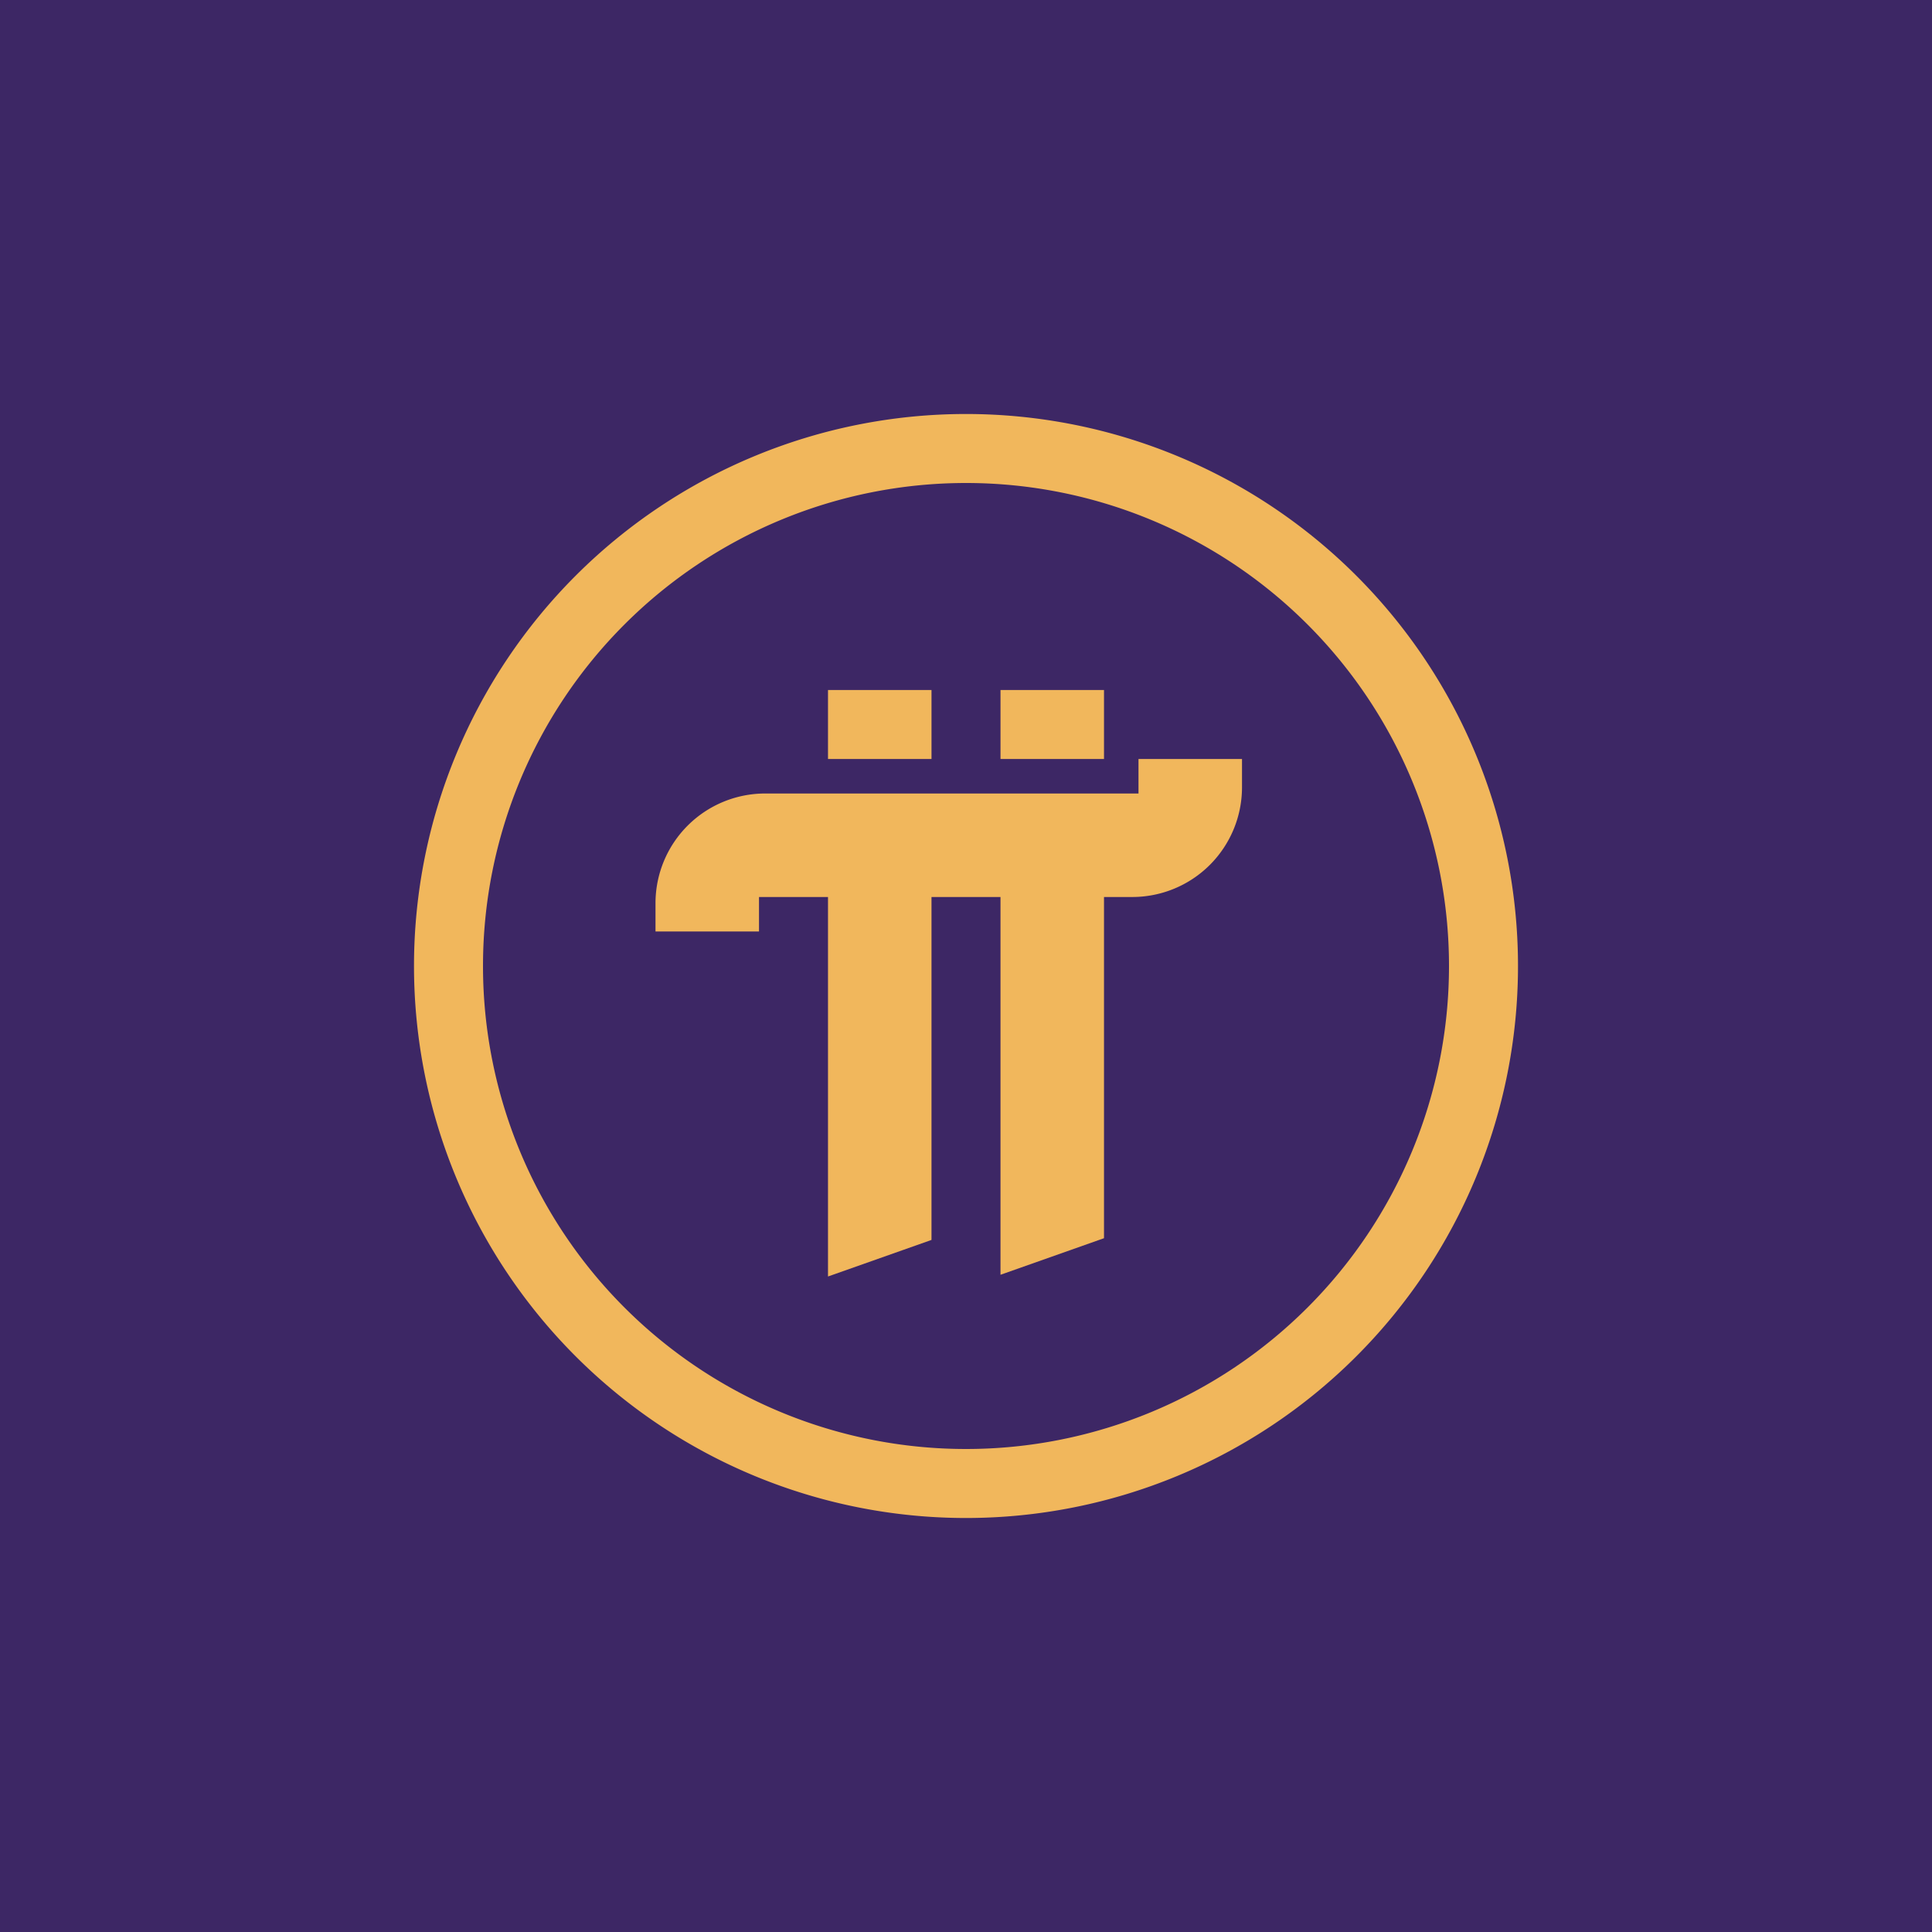
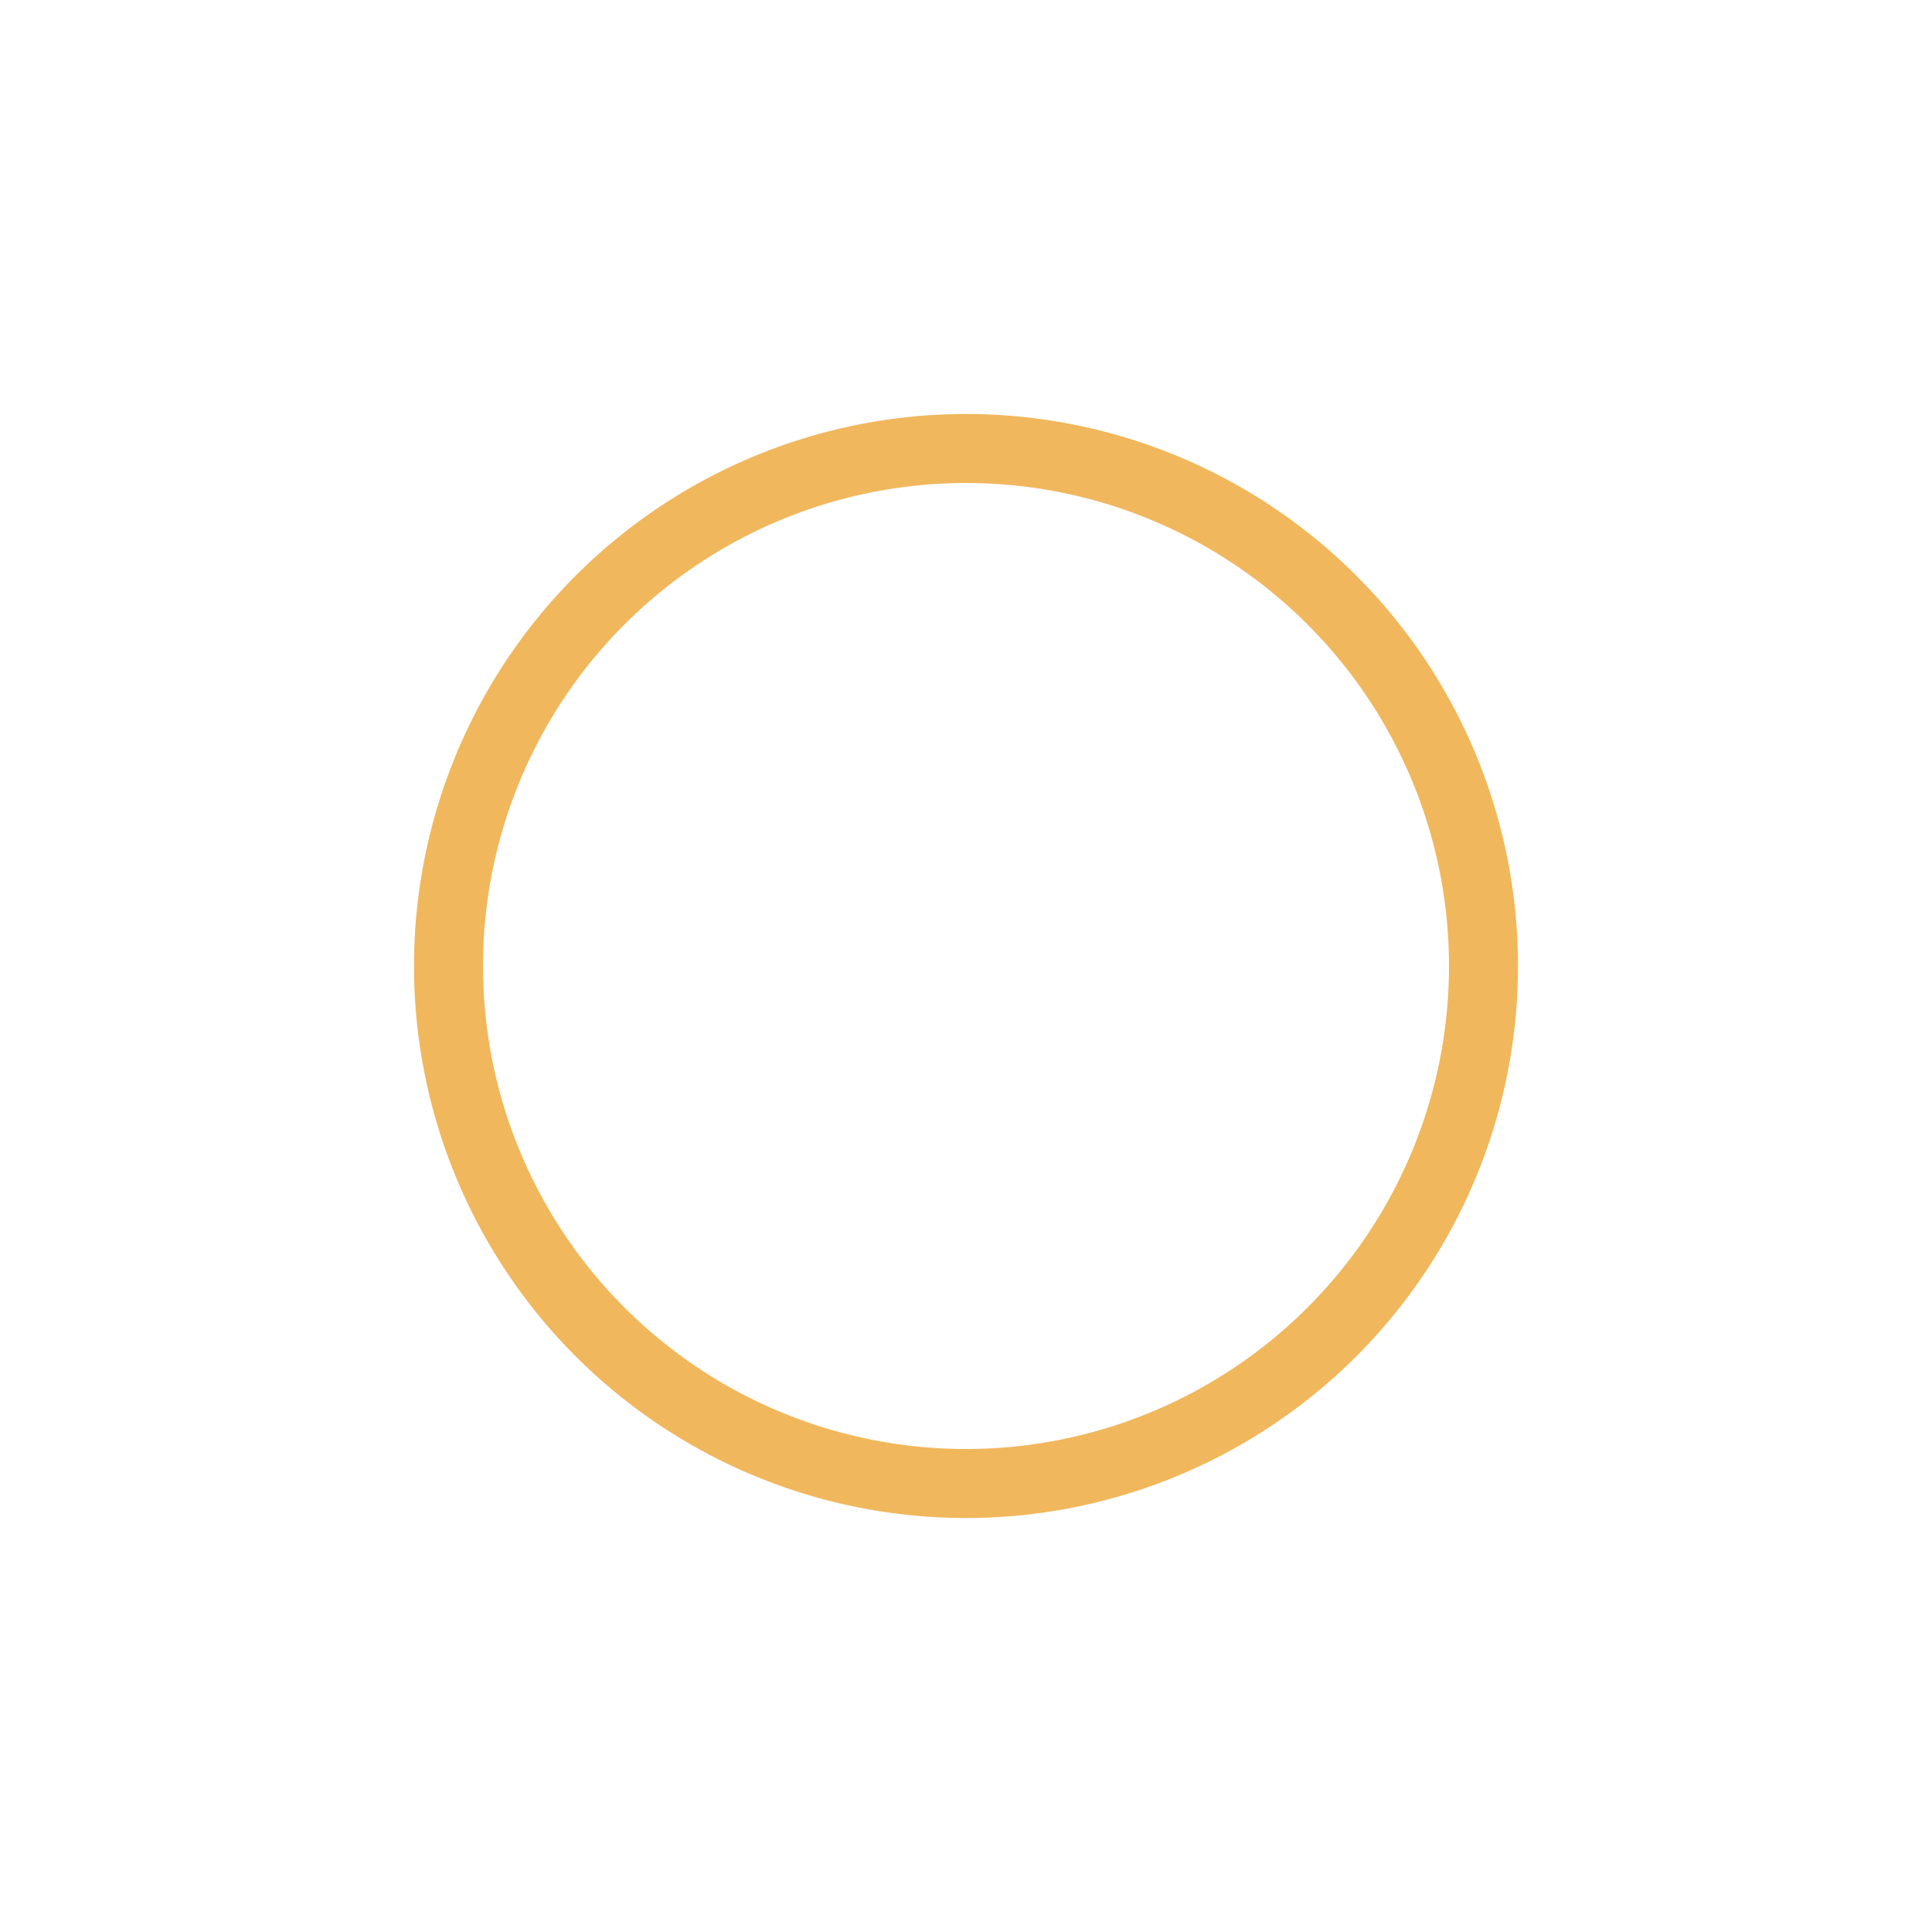
<svg xmlns="http://www.w3.org/2000/svg" width="56" height="56" viewBox="0 0 56 56">
-   <path fill="#3D2765" d="M0 0h56v56H0z" />
  <path fill-rule="evenodd" d="M28 44a16 16 0 1 0 0-32 16 16 0 0 0 0 32Zm0-2a14 14 0 1 0 0-28 14 14 0 0 0 0 28Z" fill="#F1B75C" />
-   <path fill="#F1B75C" d="M24 20h3v2h-3zM29 20h3v2h-3zM36 22h-3v1H22.19A3.18 3.18 0 0 0 19 26.18V27h3v-1h2v11l3-1.06V26h2v10.95l3-1.06V26h.81A3.18 3.18 0 0 0 36 22.82V22Z" />
</svg>